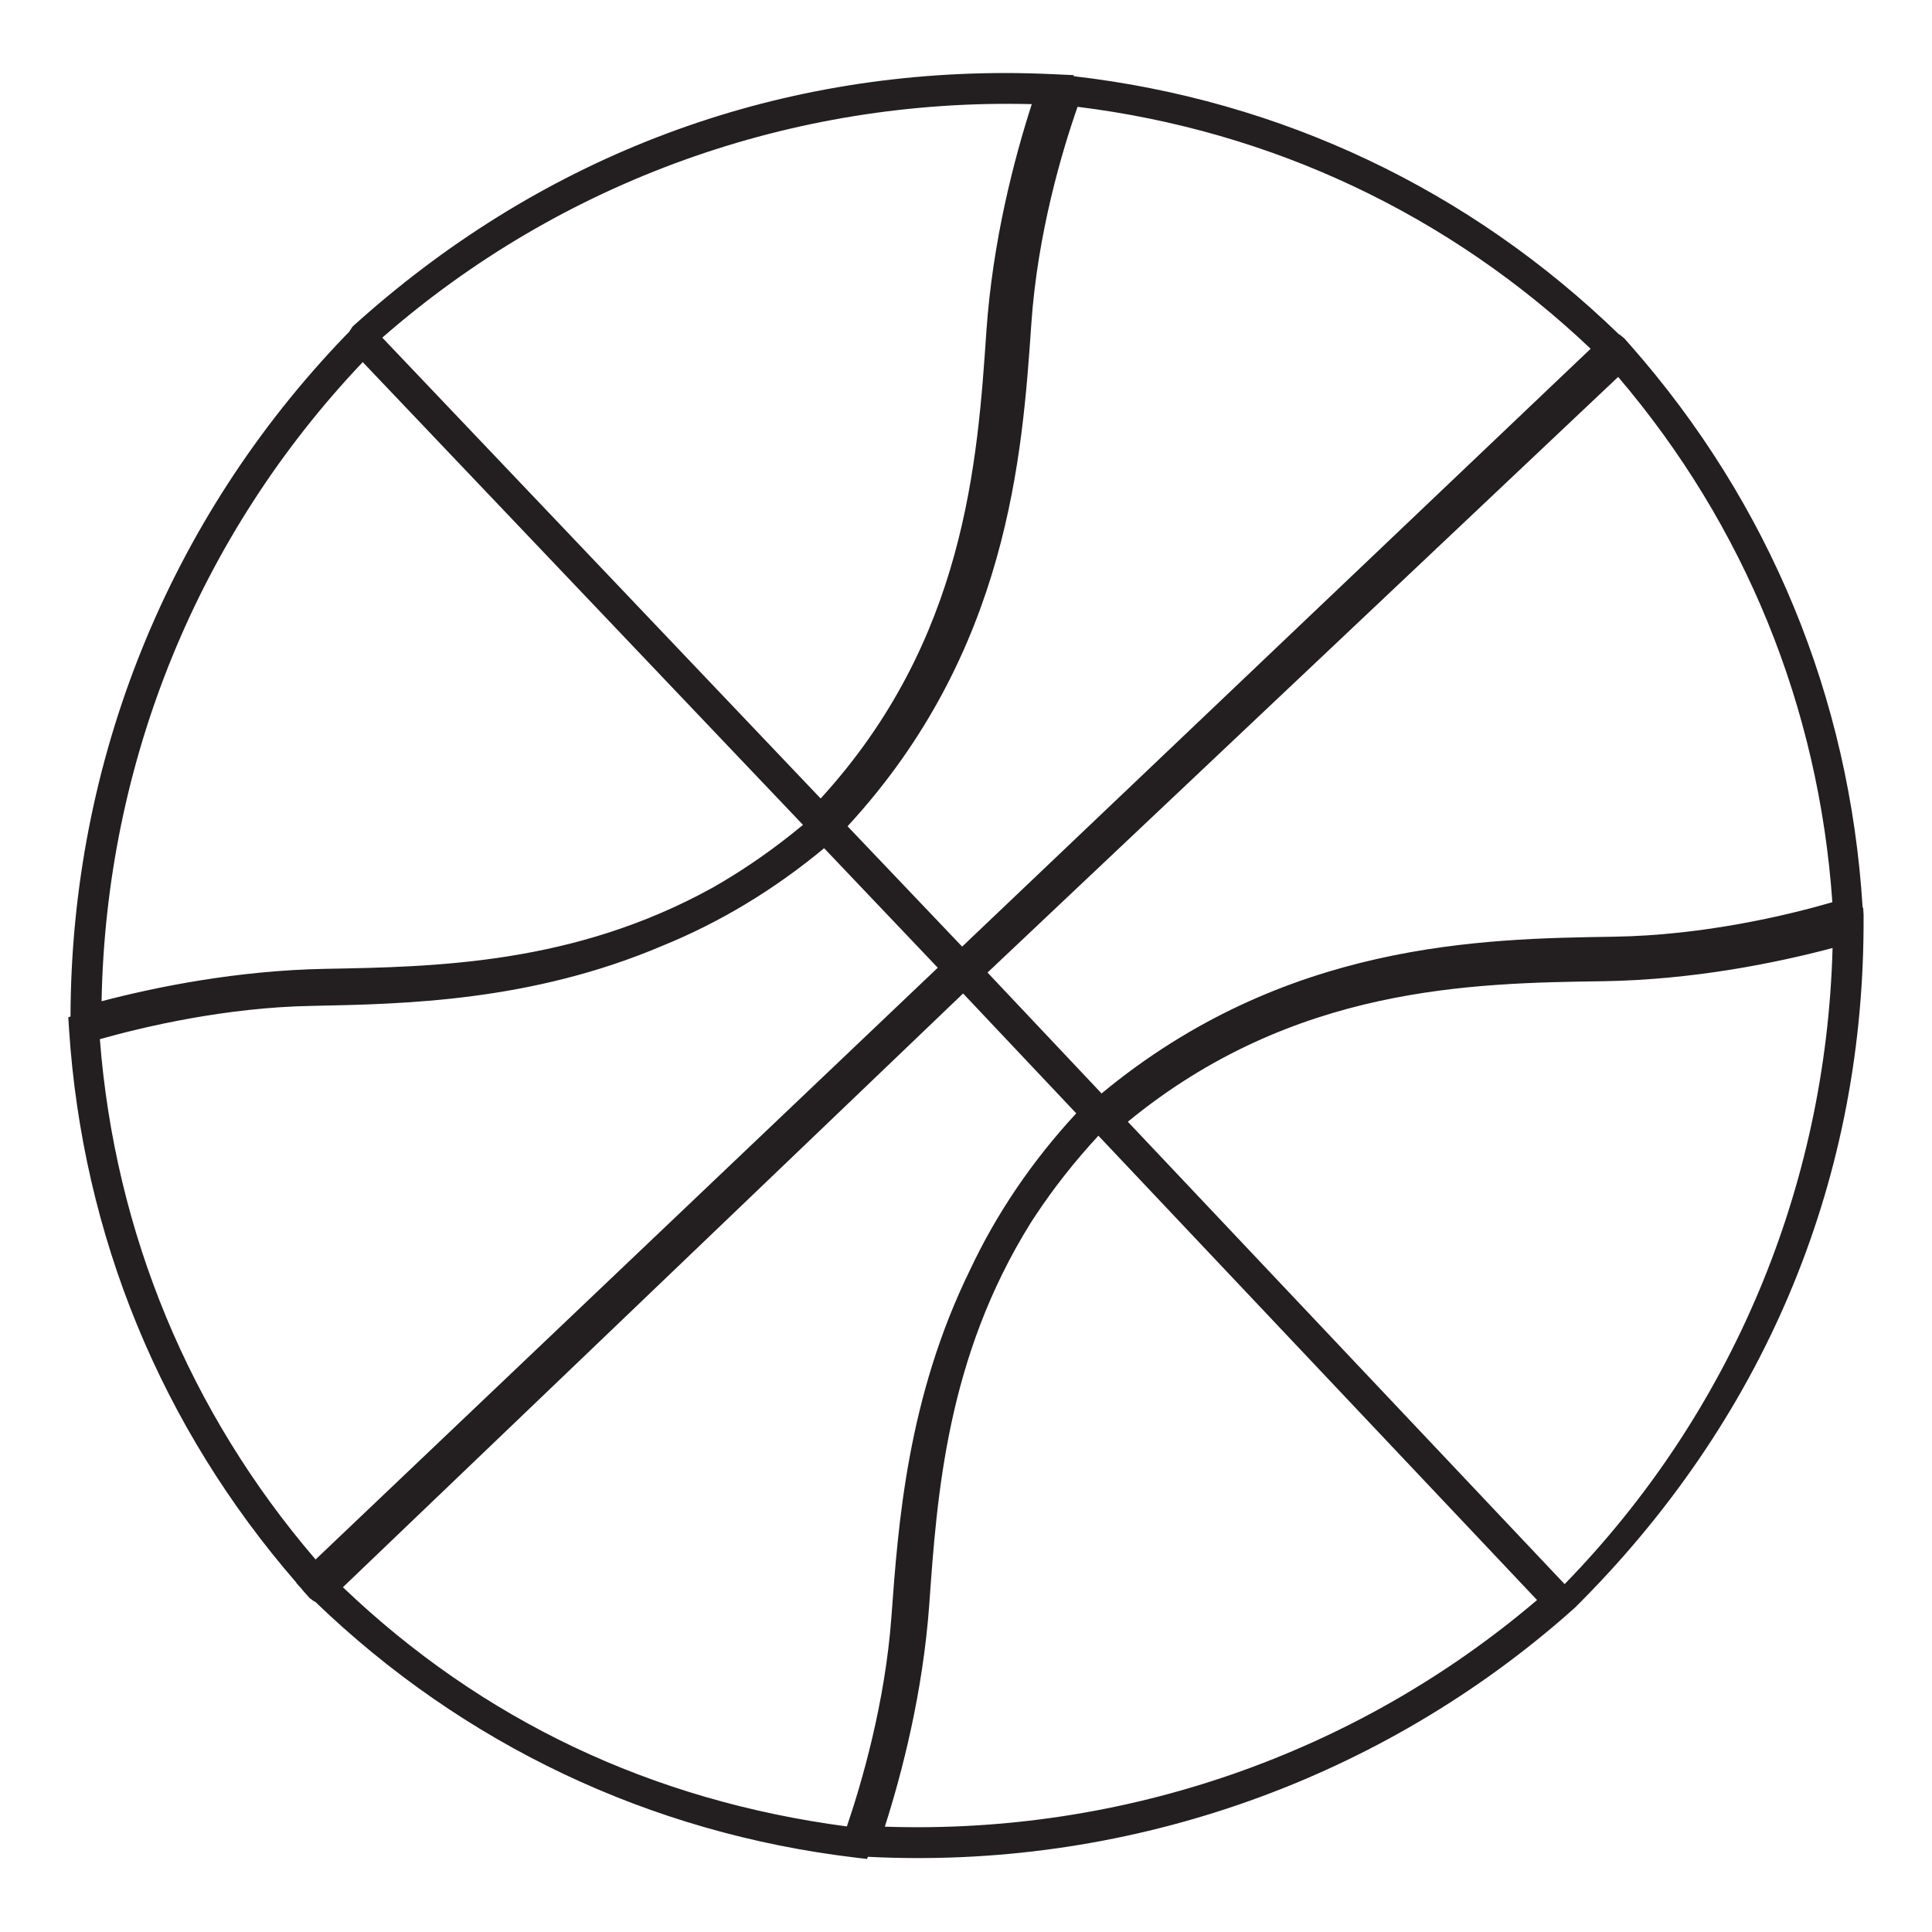
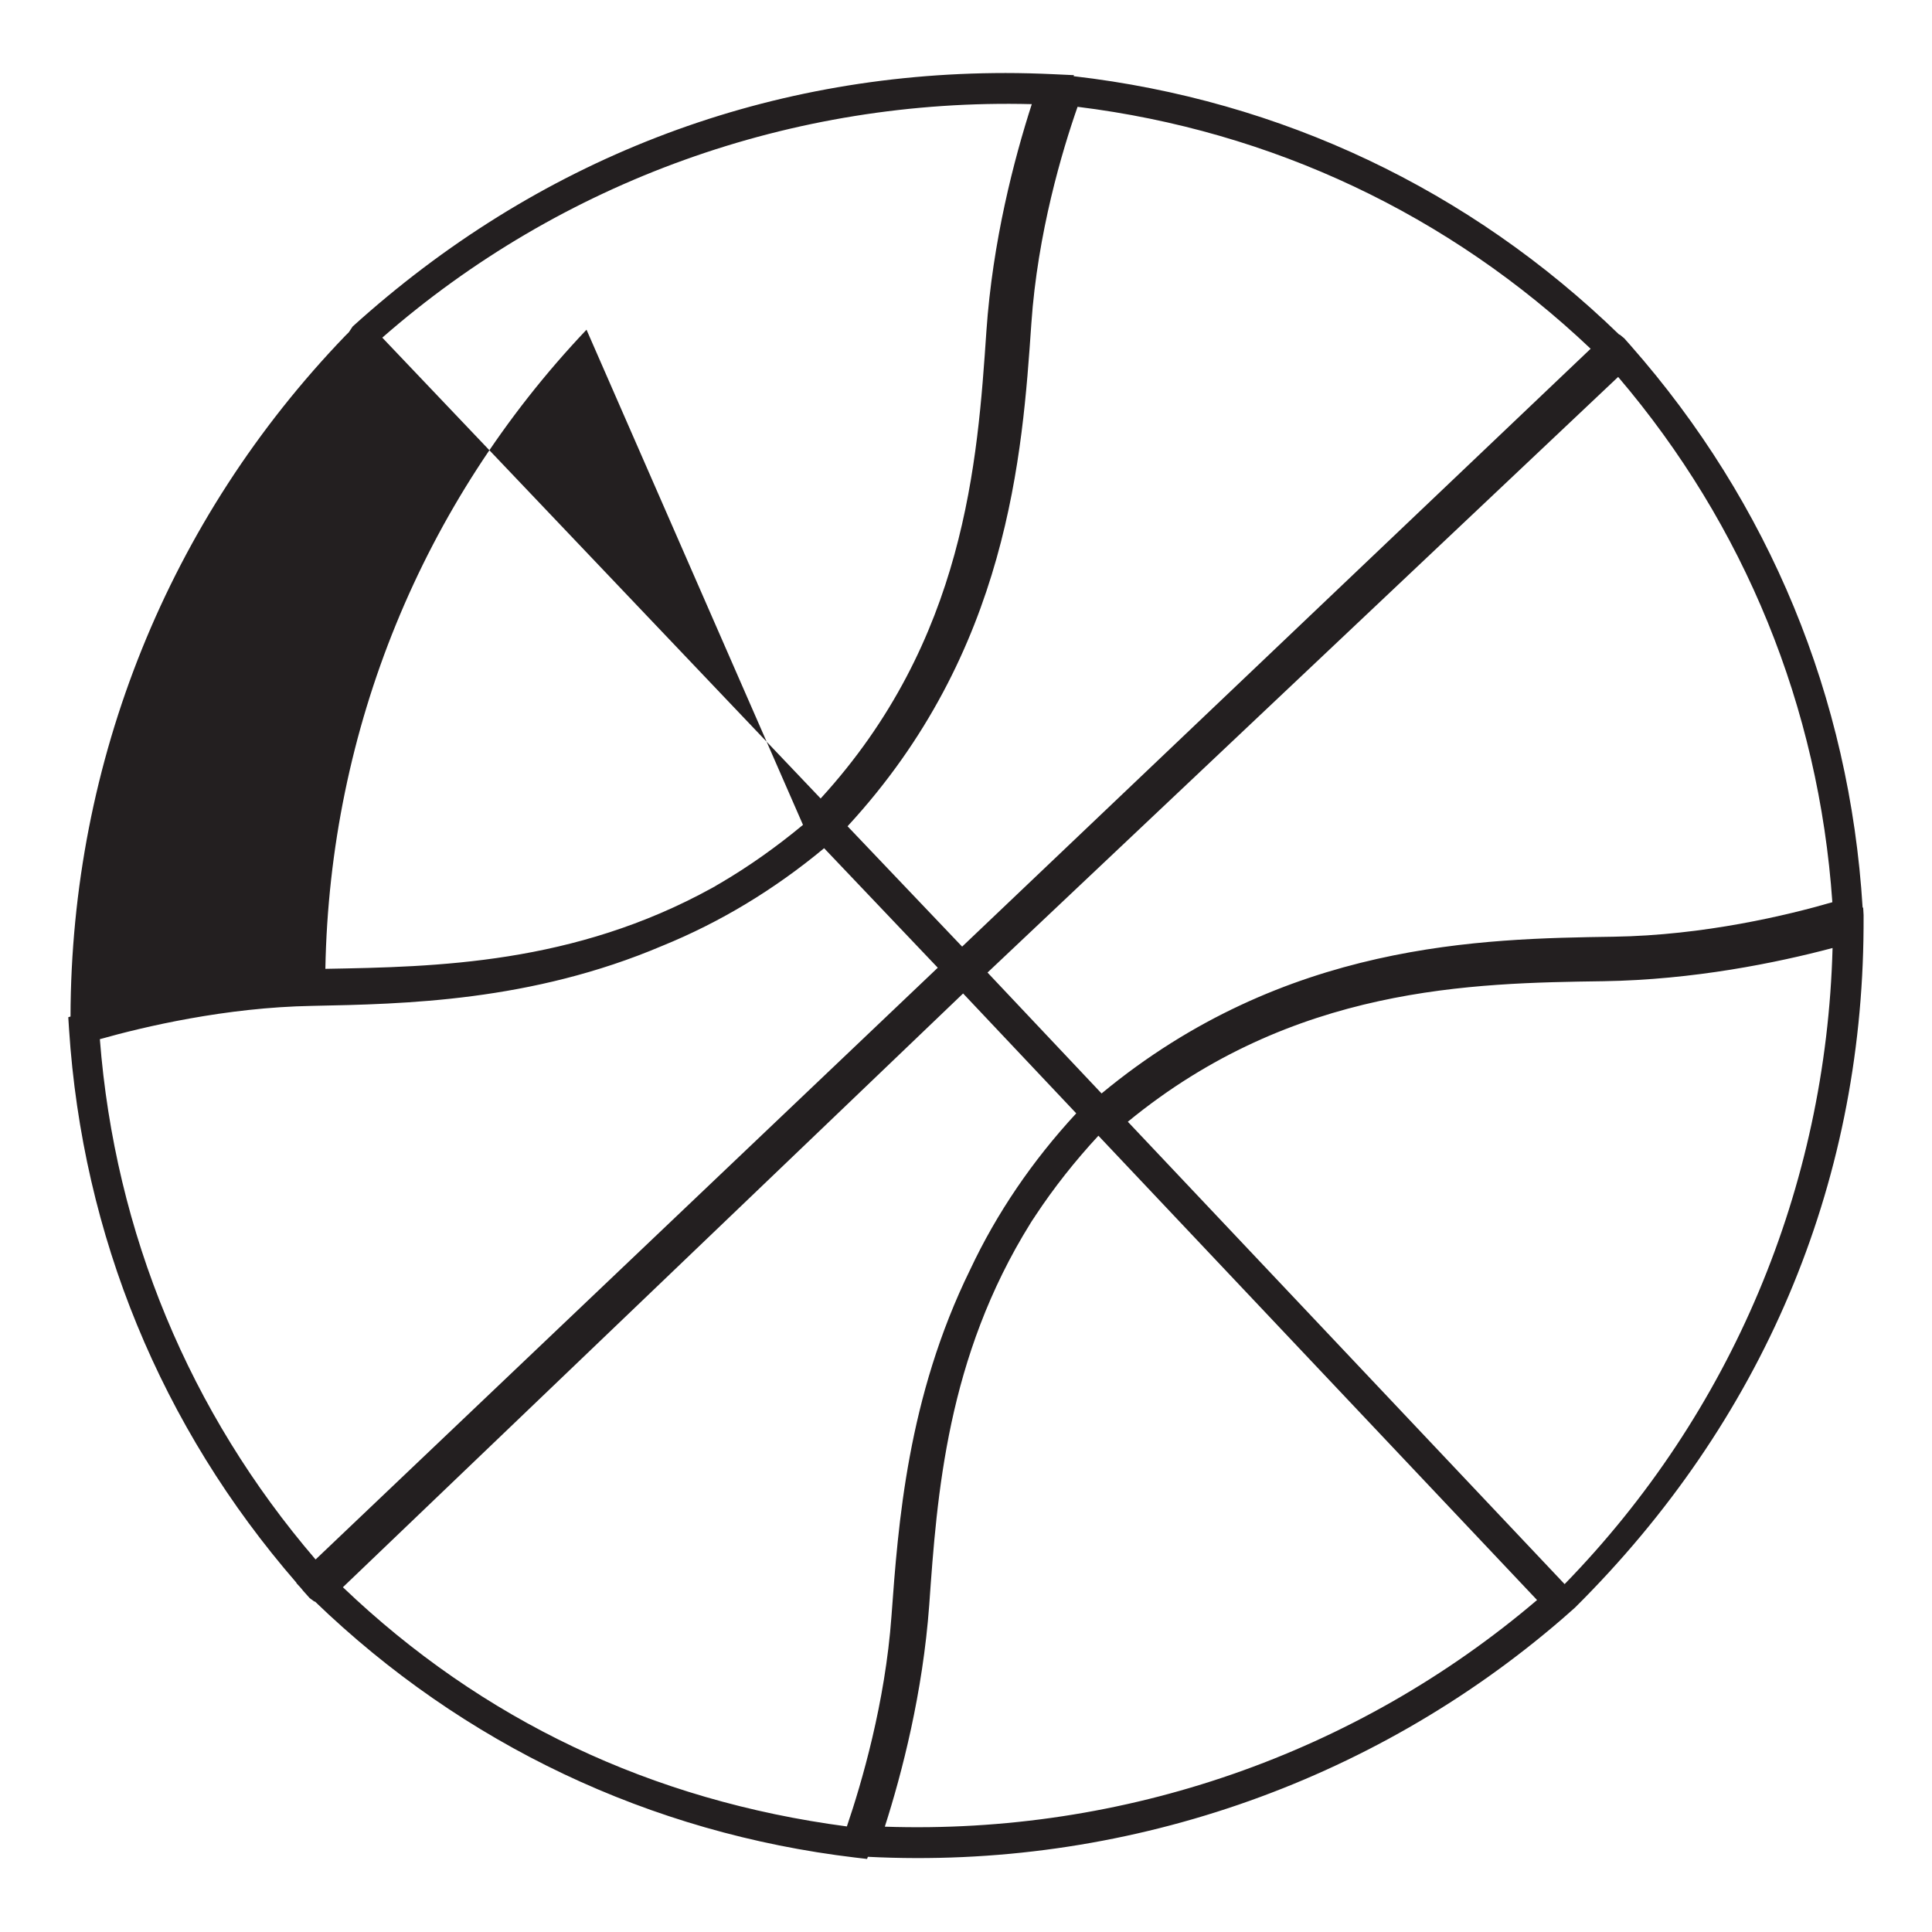
<svg xmlns="http://www.w3.org/2000/svg" version="1.1" id="Layer_1" x="0px" y="0px" width="64px" height="64px" viewBox="0 0 64 64" enable-background="new 0 0 64 64" xml:space="preserve">
-   <path fill="#231F20" d="M61.72,30.065l-0.018,0.003c-0.428-6.961-3.084-13.399-7.692-18.63l-0.208-0.234l-0.151-0.124l-0.009,0.008  C48.684,6.277,42.44,3.318,35.565,2.524l0.012-0.034L34.9,2.458c-0.526-0.024-1.062-0.039-1.589-0.039  c-8.081,0-15.551,2.894-21.629,8.397l-0.127,0.191l-0.116,0.115c-5.853,6.082-9.083,14.086-9.103,22.552l-0.074,0.023l0.025,0.394  c0.445,6.837,3.05,13.177,7.537,18.344l-0.007,0.006l0.138,0.15c0.014,0.016,0.029,0.032,0.042,0.05  c0.017,0.021,0.034,0.043,0.051,0.063l0.21,0.235l0.164,0.12l0.008-0.01c4.917,4.742,11.1,7.675,17.899,8.485l0.394,0.046  l0.026-0.071c8.415,0.428,16.661-2.402,23.008-7.887l0.414-0.365c6.204-6.162,9.512-13.95,9.562-22.522l0.001-0.422L61.72,30.065z   M53.45,31.03c-4.343,0.066-10.886,0.163-16.959,5.192l-3.778-4.005l20.89-19.731c4.195,4.922,6.646,10.933,7.096,17.401  C59.229,30.313,56.459,30.984,53.45,31.03z M31.904,32.91l3.748,3.971c-1.458,1.576-2.64,3.317-3.513,5.175  c-2.082,4.244-2.385,8.429-2.608,11.483c-0.207,2.872-0.993,5.541-1.477,6.964c-6.472-0.854-12.087-3.521-16.695-7.924L31.904,32.91  z M30.782,53.166c0.258-3.652,0.583-8.197,3.355-12.646l0.029-0.048c0.021-0.034,0.044-0.066,0.068-0.103  c0.024-0.035,0.05-0.069,0.069-0.104c0.601-0.91,1.302-1.8,2.083-2.643l14.531,15.381c-5.988,5.101-13.692,7.774-21.606,7.508  C29.881,58.73,30.569,56.08,30.782,53.166z M23.864,29.255l-0.116,0.067c-0.039,0.024-0.079,0.05-0.151,0.088  c-4.592,2.535-9.155,2.618-12.819,2.684c-2.92,0.054-5.603,0.599-7.413,1.073c0.146-7.937,3.21-15.439,8.651-21.172L26.6,27.325  C25.718,28.057,24.798,28.707,23.864,29.255z M10.338,33.321c3.062-0.061,7.255-0.142,11.601-1.989  c1.91-0.776,3.714-1.865,5.361-3.234l3.765,3.959L10.454,51.66c-4.177-4.868-6.647-10.82-7.146-17.236  C4.757,34.015,7.469,33.372,10.338,33.321z M12.664,11.185c5.929-5.188,13.596-7.938,21.515-7.735  c-0.588,1.823-1.297,4.538-1.503,7.516c-0.295,4.33-0.697,10.245-5.491,15.485L12.664,11.185z M31.872,31.358l-3.796-3.987  c5.34-5.788,5.791-12.323,6.089-16.657c0.206-2.996,1.024-5.729,1.531-7.176c6.433,0.796,12.304,3.564,16.996,8.015L31.872,31.358z   M60.706,31.404c-0.211,7.938-3.356,15.405-8.876,21.072L37.361,37.159c5.491-4.507,11.42-4.593,15.758-4.655  C56.105,32.457,58.854,31.895,60.706,31.404z" />
+   <path fill="#231F20" d="M61.72,30.065l-0.018,0.003c-0.428-6.961-3.084-13.399-7.692-18.63l-0.208-0.234l-0.151-0.124l-0.009,0.008  C48.684,6.277,42.44,3.318,35.565,2.524l0.012-0.034L34.9,2.458c-0.526-0.024-1.062-0.039-1.589-0.039  c-8.081,0-15.551,2.894-21.629,8.397l-0.127,0.191l-0.116,0.115c-5.853,6.082-9.083,14.086-9.103,22.552l-0.074,0.023l0.025,0.394  c0.445,6.837,3.05,13.177,7.537,18.344l-0.007,0.006l0.138,0.15c0.014,0.016,0.029,0.032,0.042,0.05  c0.017,0.021,0.034,0.043,0.051,0.063l0.21,0.235l0.164,0.12l0.008-0.01c4.917,4.742,11.1,7.675,17.899,8.485l0.394,0.046  l0.026-0.071c8.415,0.428,16.661-2.402,23.008-7.887l0.414-0.365c6.204-6.162,9.512-13.95,9.562-22.522l0.001-0.422L61.72,30.065z   M53.45,31.03c-4.343,0.066-10.886,0.163-16.959,5.192l-3.778-4.005l20.89-19.731c4.195,4.922,6.646,10.933,7.096,17.401  C59.229,30.313,56.459,30.984,53.45,31.03z M31.904,32.91l3.748,3.971c-1.458,1.576-2.64,3.317-3.513,5.175  c-2.082,4.244-2.385,8.429-2.608,11.483c-0.207,2.872-0.993,5.541-1.477,6.964c-6.472-0.854-12.087-3.521-16.695-7.924L31.904,32.91  z M30.782,53.166c0.258-3.652,0.583-8.197,3.355-12.646l0.029-0.048c0.021-0.034,0.044-0.066,0.068-0.103  c0.024-0.035,0.05-0.069,0.069-0.104c0.601-0.91,1.302-1.8,2.083-2.643l14.531,15.381c-5.988,5.101-13.692,7.774-21.606,7.508  C29.881,58.73,30.569,56.08,30.782,53.166z M23.864,29.255l-0.116,0.067c-0.039,0.024-0.079,0.05-0.151,0.088  c-4.592,2.535-9.155,2.618-12.819,2.684c0.146-7.937,3.21-15.439,8.651-21.172L26.6,27.325  C25.718,28.057,24.798,28.707,23.864,29.255z M10.338,33.321c3.062-0.061,7.255-0.142,11.601-1.989  c1.91-0.776,3.714-1.865,5.361-3.234l3.765,3.959L10.454,51.66c-4.177-4.868-6.647-10.82-7.146-17.236  C4.757,34.015,7.469,33.372,10.338,33.321z M12.664,11.185c5.929-5.188,13.596-7.938,21.515-7.735  c-0.588,1.823-1.297,4.538-1.503,7.516c-0.295,4.33-0.697,10.245-5.491,15.485L12.664,11.185z M31.872,31.358l-3.796-3.987  c5.34-5.788,5.791-12.323,6.089-16.657c0.206-2.996,1.024-5.729,1.531-7.176c6.433,0.796,12.304,3.564,16.996,8.015L31.872,31.358z   M60.706,31.404c-0.211,7.938-3.356,15.405-8.876,21.072L37.361,37.159c5.491-4.507,11.42-4.593,15.758-4.655  C56.105,32.457,58.854,31.895,60.706,31.404z" />
</svg>